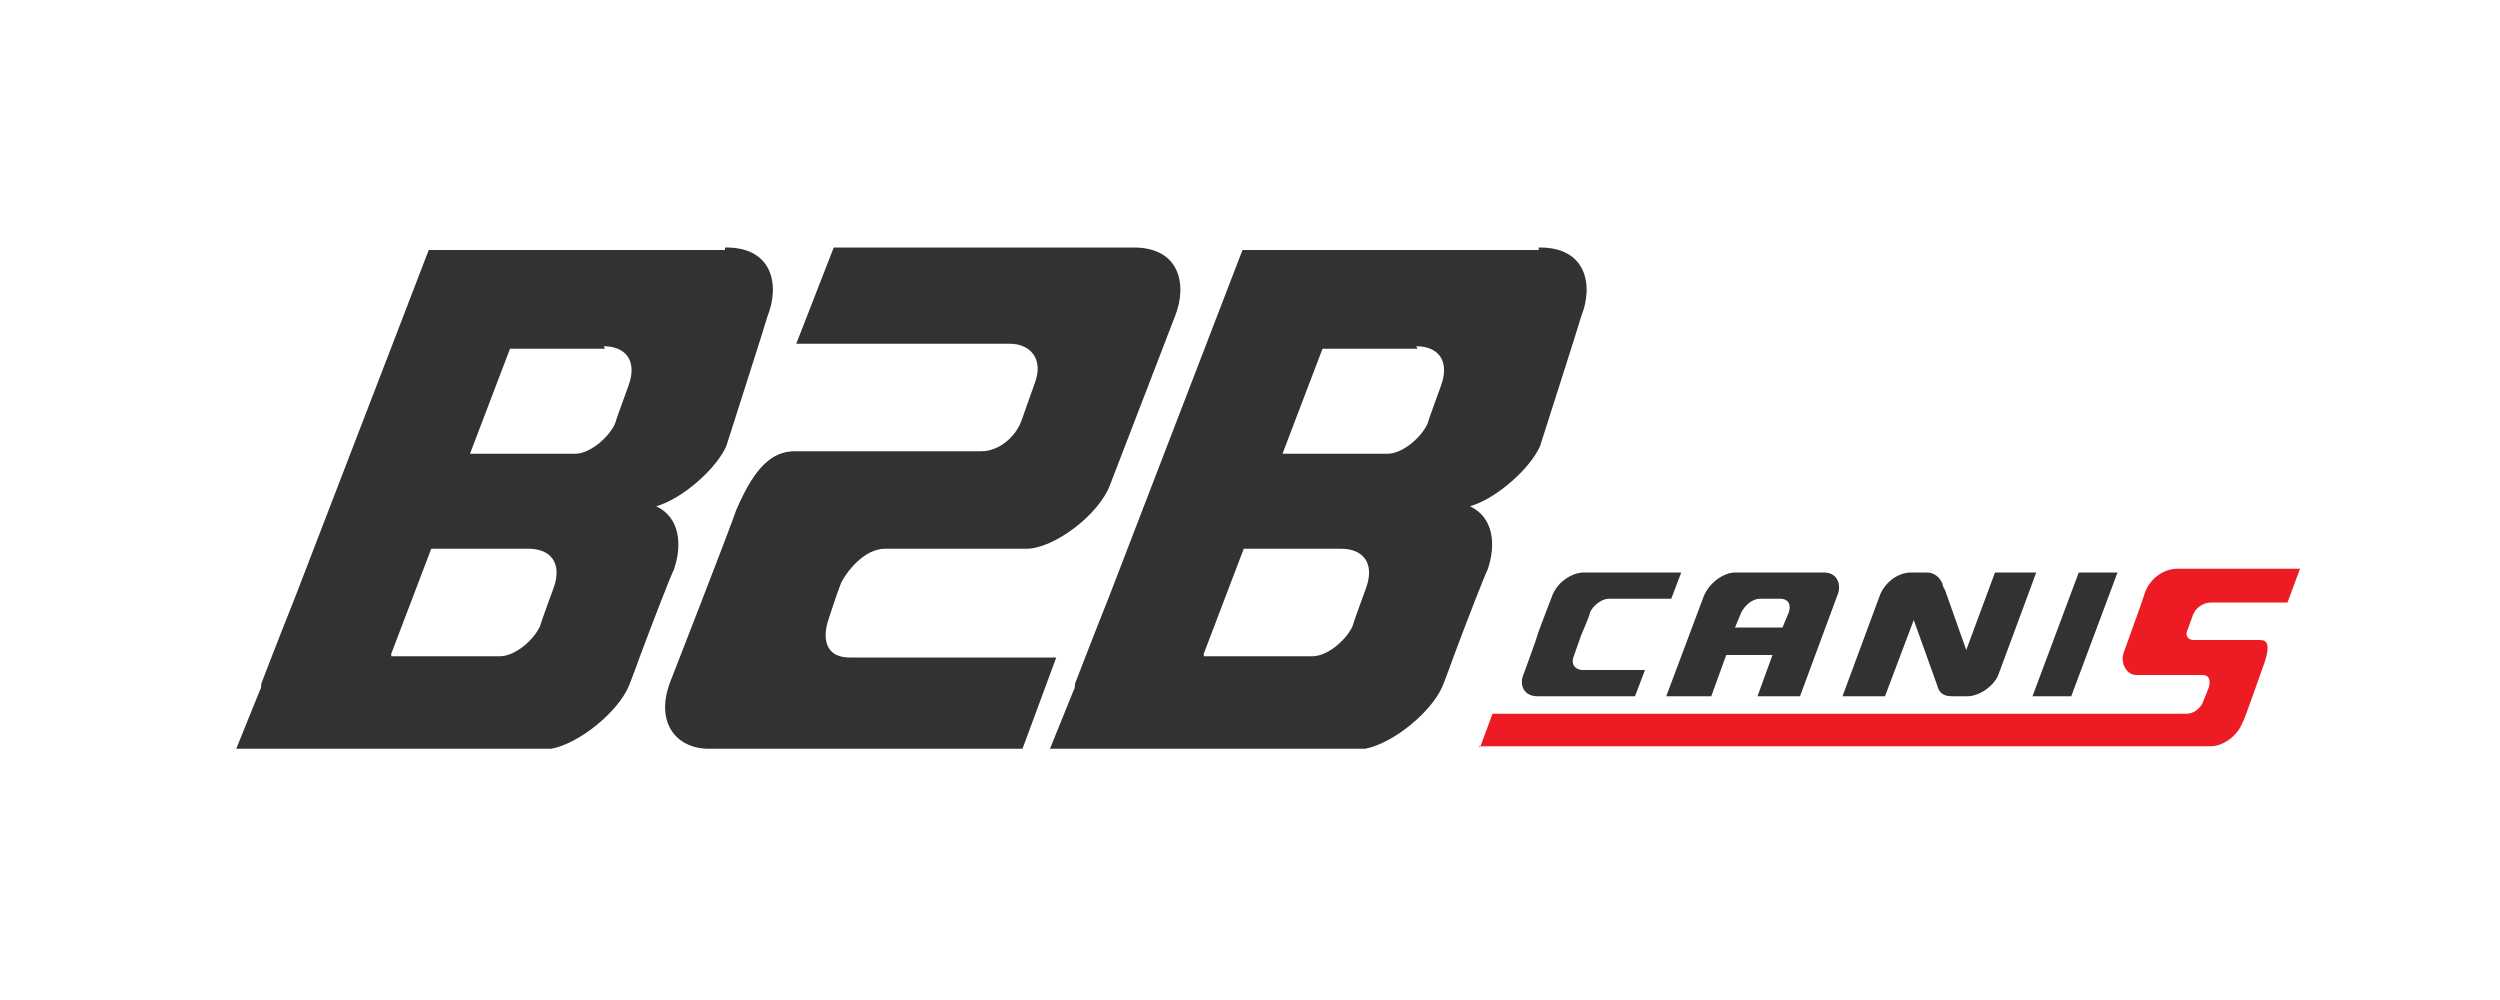
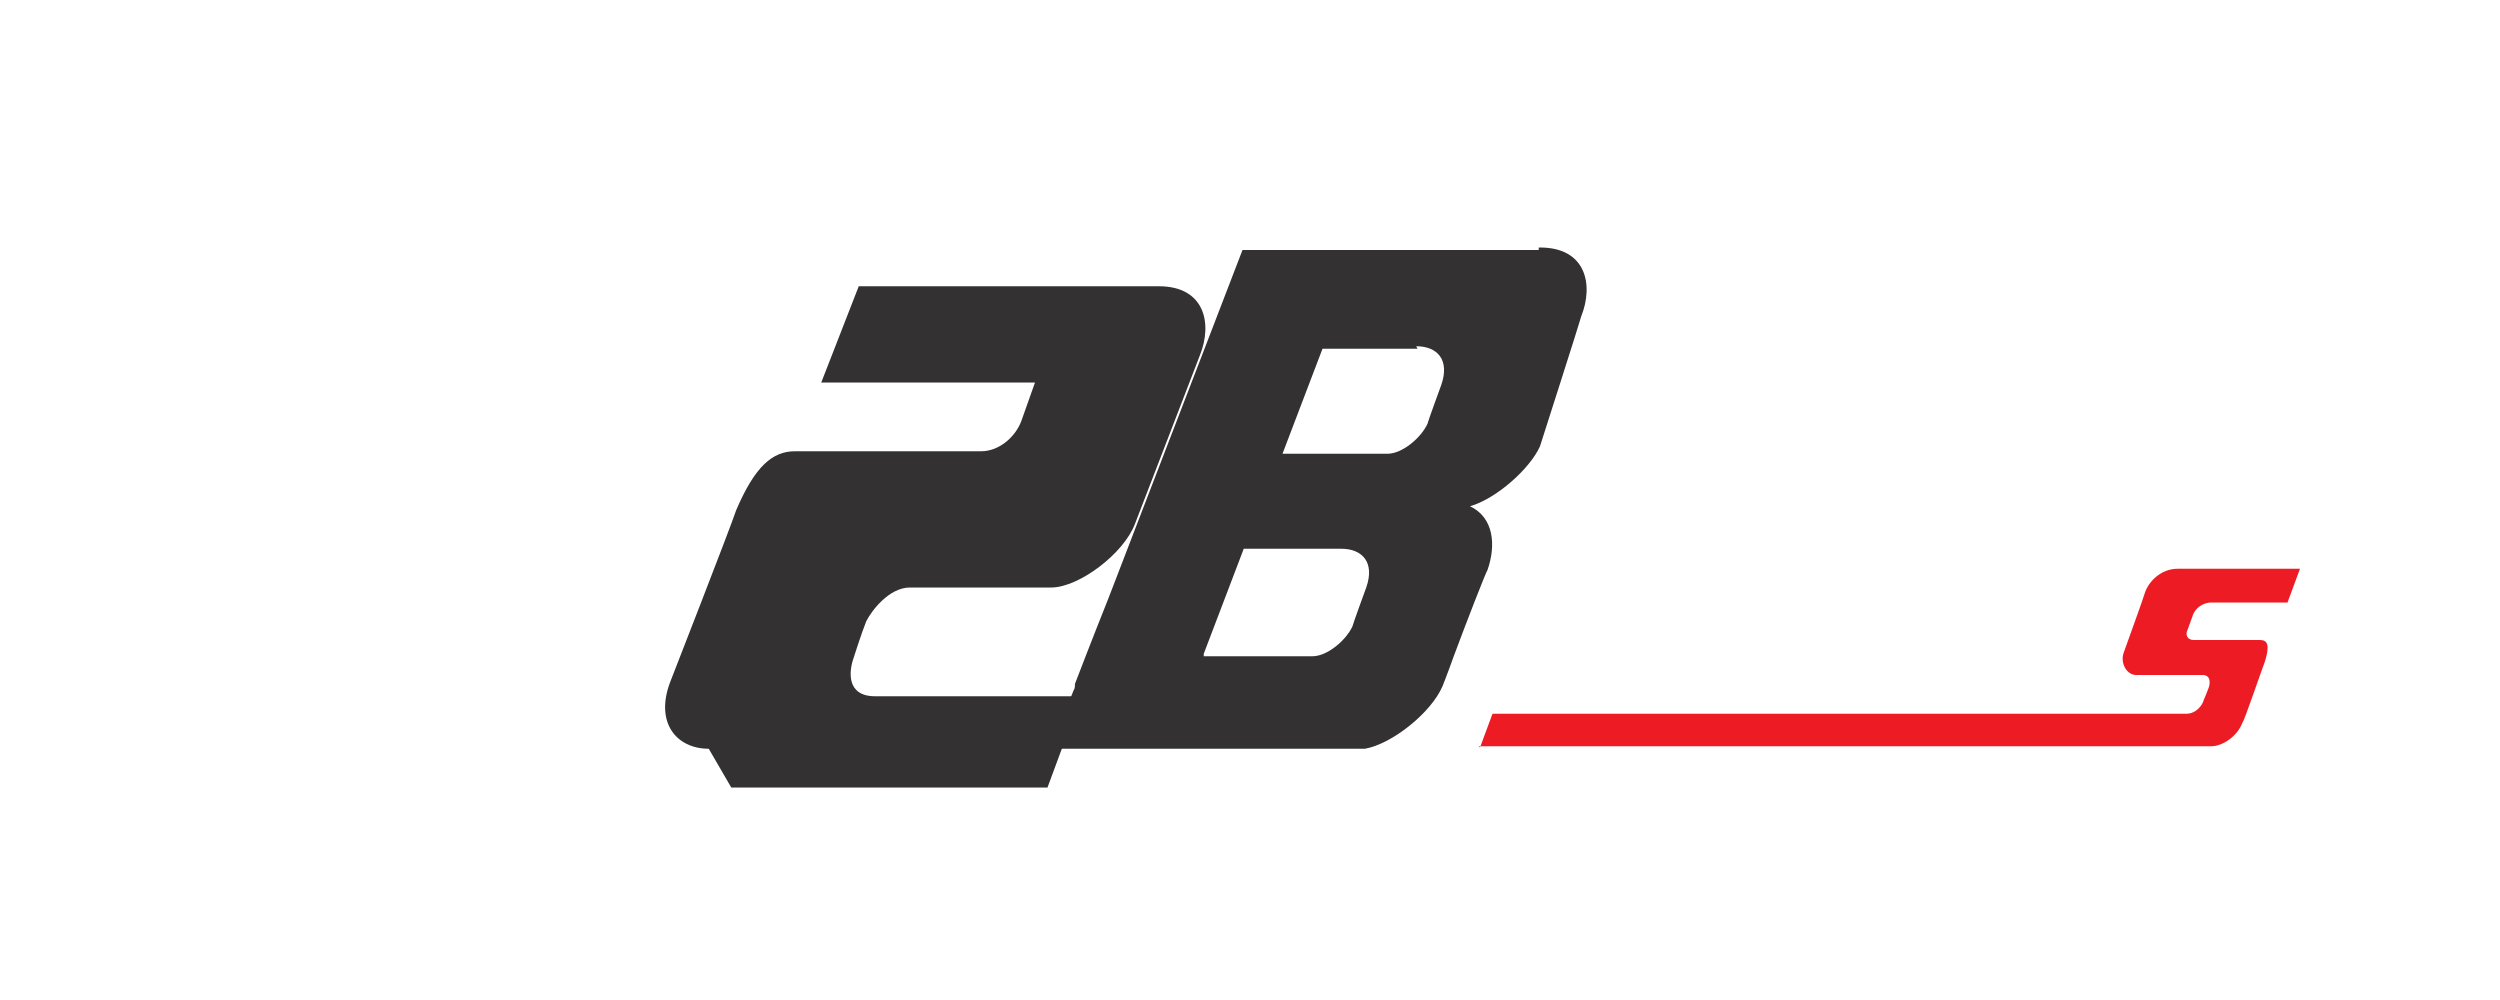
<svg xmlns="http://www.w3.org/2000/svg" id="Layer_1" version="1.1" viewBox="0 0 200 80">
  <defs>
    <style>
      .st0 {
        fill: #ed1c24;
      }

      .st0, .st1 {
        fill-rule: evenodd;
      }

      .st1, .st2 {
        fill: #333132;
      }
    </style>
  </defs>
  <g>
-     <path class="st1" d="M156.2,55.7c-.3,0-1,0-1.2-.8l-1.9-5.3-2.3,6.1h-3.4l3-8.1c.4-1,1.4-1.8,2.5-1.8s.5,0,.5,0h.7c.2,0,.9,0,1.3.9,0,.2.2.5.2.5l1.7,4.8,2.3-6.2h3.3l-3,8.1c-.3.9-1.5,1.8-2.5,1.8h-1.1ZM166.3,45.8h3.1l-3.7,9.9h-3.1l3.7-9.9ZM138.1,52.4l-1.2,3.3h-3.6l3-8c.5-1.2,1.7-1.9,2.5-1.9h7.1c1.2,0,1.4,1.1,1.1,1.8l-3,8.1h-3.4l1.2-3.3s-3.8,0-3.8,0ZM142.6,50.2l.5-1.2c.2-.6,0-1.1-.7-1.1h-1.6c-.6,0-1.2.5-1.5,1.1l-.5,1.2h3.8ZM123,55.7c-1.1,0-1.5-.9-1.1-1.8,0,0,1.1-3,1.1-3.1s1.2-3.2,1.2-3.2c.5-1.2,1.7-1.8,2.5-1.8h7.8l-.8,2.1h-5c-.6,0-1.3.6-1.5,1.1,0,.2-.7,1.8-.7,1.8,0,0-.6,1.7-.6,1.7-.3.8.3,1.1.7,1.1h5l-.8,2.1h-7.8,0Z" />
    <path class="st0" d="M118.4,59.8l1-2.7h55.5c.8,0,1.3-.7,1.4-1.1,0,0,.3-.7.4-1,.1-.3.2-1-.5-1h-5.3c-.8,0-1.3-1-1-1.8,0,0,1.7-4.7,1.7-4.8.3-.9,1.3-1.9,2.6-1.9h9.8l-1,2.7h-6.1c-.6,0-1.3.4-1.5,1.1,0,0-.4,1.1-.4,1.1-.2.4,0,.8.5.8h5.3c.6,0,.8.4.4,1.7-.2.5-1.7,4.9-1.8,4.9-.4,1.1-1.6,1.9-2.5,1.9h-58.6Z" />
  </g>
-   <path class="st1" d="M56.7,59.9c-2.6,0-4.3-2.1-3.1-5.3,0,0,4.8-12.3,5.3-13.8,1.5-3.5,2.9-4.7,4.7-4.7h14.9c1.4,0,2.7-1.1,3.2-2.4l1.1-3.1c.7-1.9-.4-3.1-2-3.1h-17.1l3-7.7h24c3.7,0,4.3,3,3.3,5.5l-5.2,13.5c-.9,2.4-4.5,5.1-6.7,5.1h-11.3c-1.7,0-3.1,1.9-3.5,2.7-.4,1-1,2.9-1,2.9-.4,1.1-.6,3.1,1.7,3.1h16.5l-2.7,7.3h-25.3Z" />
-   <path class="st2" d="M58,20h-23.7l-3,7.8-7.7,20c-1.4,3.5-2.7,6.9-2.7,6.9,0,.1,0,.4-.1.5l-1.9,4.7h25.2c2.2-.4,5.3-2.9,6.2-5,0,0,.4-1,.9-2.4,1-2.7,2.6-6.8,2.7-6.9.7-2,.5-4.2-1.4-5.1,2.1-.6,4.8-3,5.6-4.8,0,0,3.3-10.3,3.3-10.4,1-2.5.4-5.5-3.3-5.5h-.1ZM48.3,27.7c1.7,0,2.7,1.1,2,3.1,0,0-1.1,3-1.1,3.1-.5,1.1-2,2.4-3.2,2.4h-8.4l3.2-8.4h7.6ZM31.3,52.3l3.2-8.4h7.8c1.7,0,2.7,1.1,2,3.1,0,0-1.1,3-1.1,3.1-.5,1.1-2,2.4-3.2,2.4h-8.8.1Z" />
+   <path class="st1" d="M56.7,59.9c-2.6,0-4.3-2.1-3.1-5.3,0,0,4.8-12.3,5.3-13.8,1.5-3.5,2.9-4.7,4.7-4.7h14.9c1.4,0,2.7-1.1,3.2-2.4l1.1-3.1h-17.1l3-7.7h24c3.7,0,4.3,3,3.3,5.5l-5.2,13.5c-.9,2.4-4.5,5.1-6.7,5.1h-11.3c-1.7,0-3.1,1.9-3.5,2.7-.4,1-1,2.9-1,2.9-.4,1.1-.6,3.1,1.7,3.1h16.5l-2.7,7.3h-25.3Z" />
  <path class="st2" d="M123.1,20h-23.7l-3,7.8-7.7,20c-1.4,3.5-2.7,6.9-2.7,6.9,0,.1,0,.4-.1.5l-1.9,4.7h25.2c2.2-.4,5.3-2.9,6.2-5,0,0,.4-1,.9-2.4,1-2.7,2.6-6.8,2.7-6.9.7-2,.5-4.2-1.4-5.1,2.1-.6,4.8-3,5.6-4.8,0,0,3.3-10.3,3.3-10.4,1-2.5.4-5.5-3.3-5.5h-.1ZM113.3,27.7c1.7,0,2.7,1.1,2,3.1,0,0-1.1,3-1.1,3.1-.5,1.1-2,2.4-3.2,2.4h-8.4l3.2-8.4h7.6ZM96.3,52.3l3.2-8.4h7.8c1.7,0,2.7,1.1,2,3.1,0,0-1.1,3-1.1,3.1-.5,1.1-2,2.4-3.2,2.4h-8.8.1Z" />
</svg>